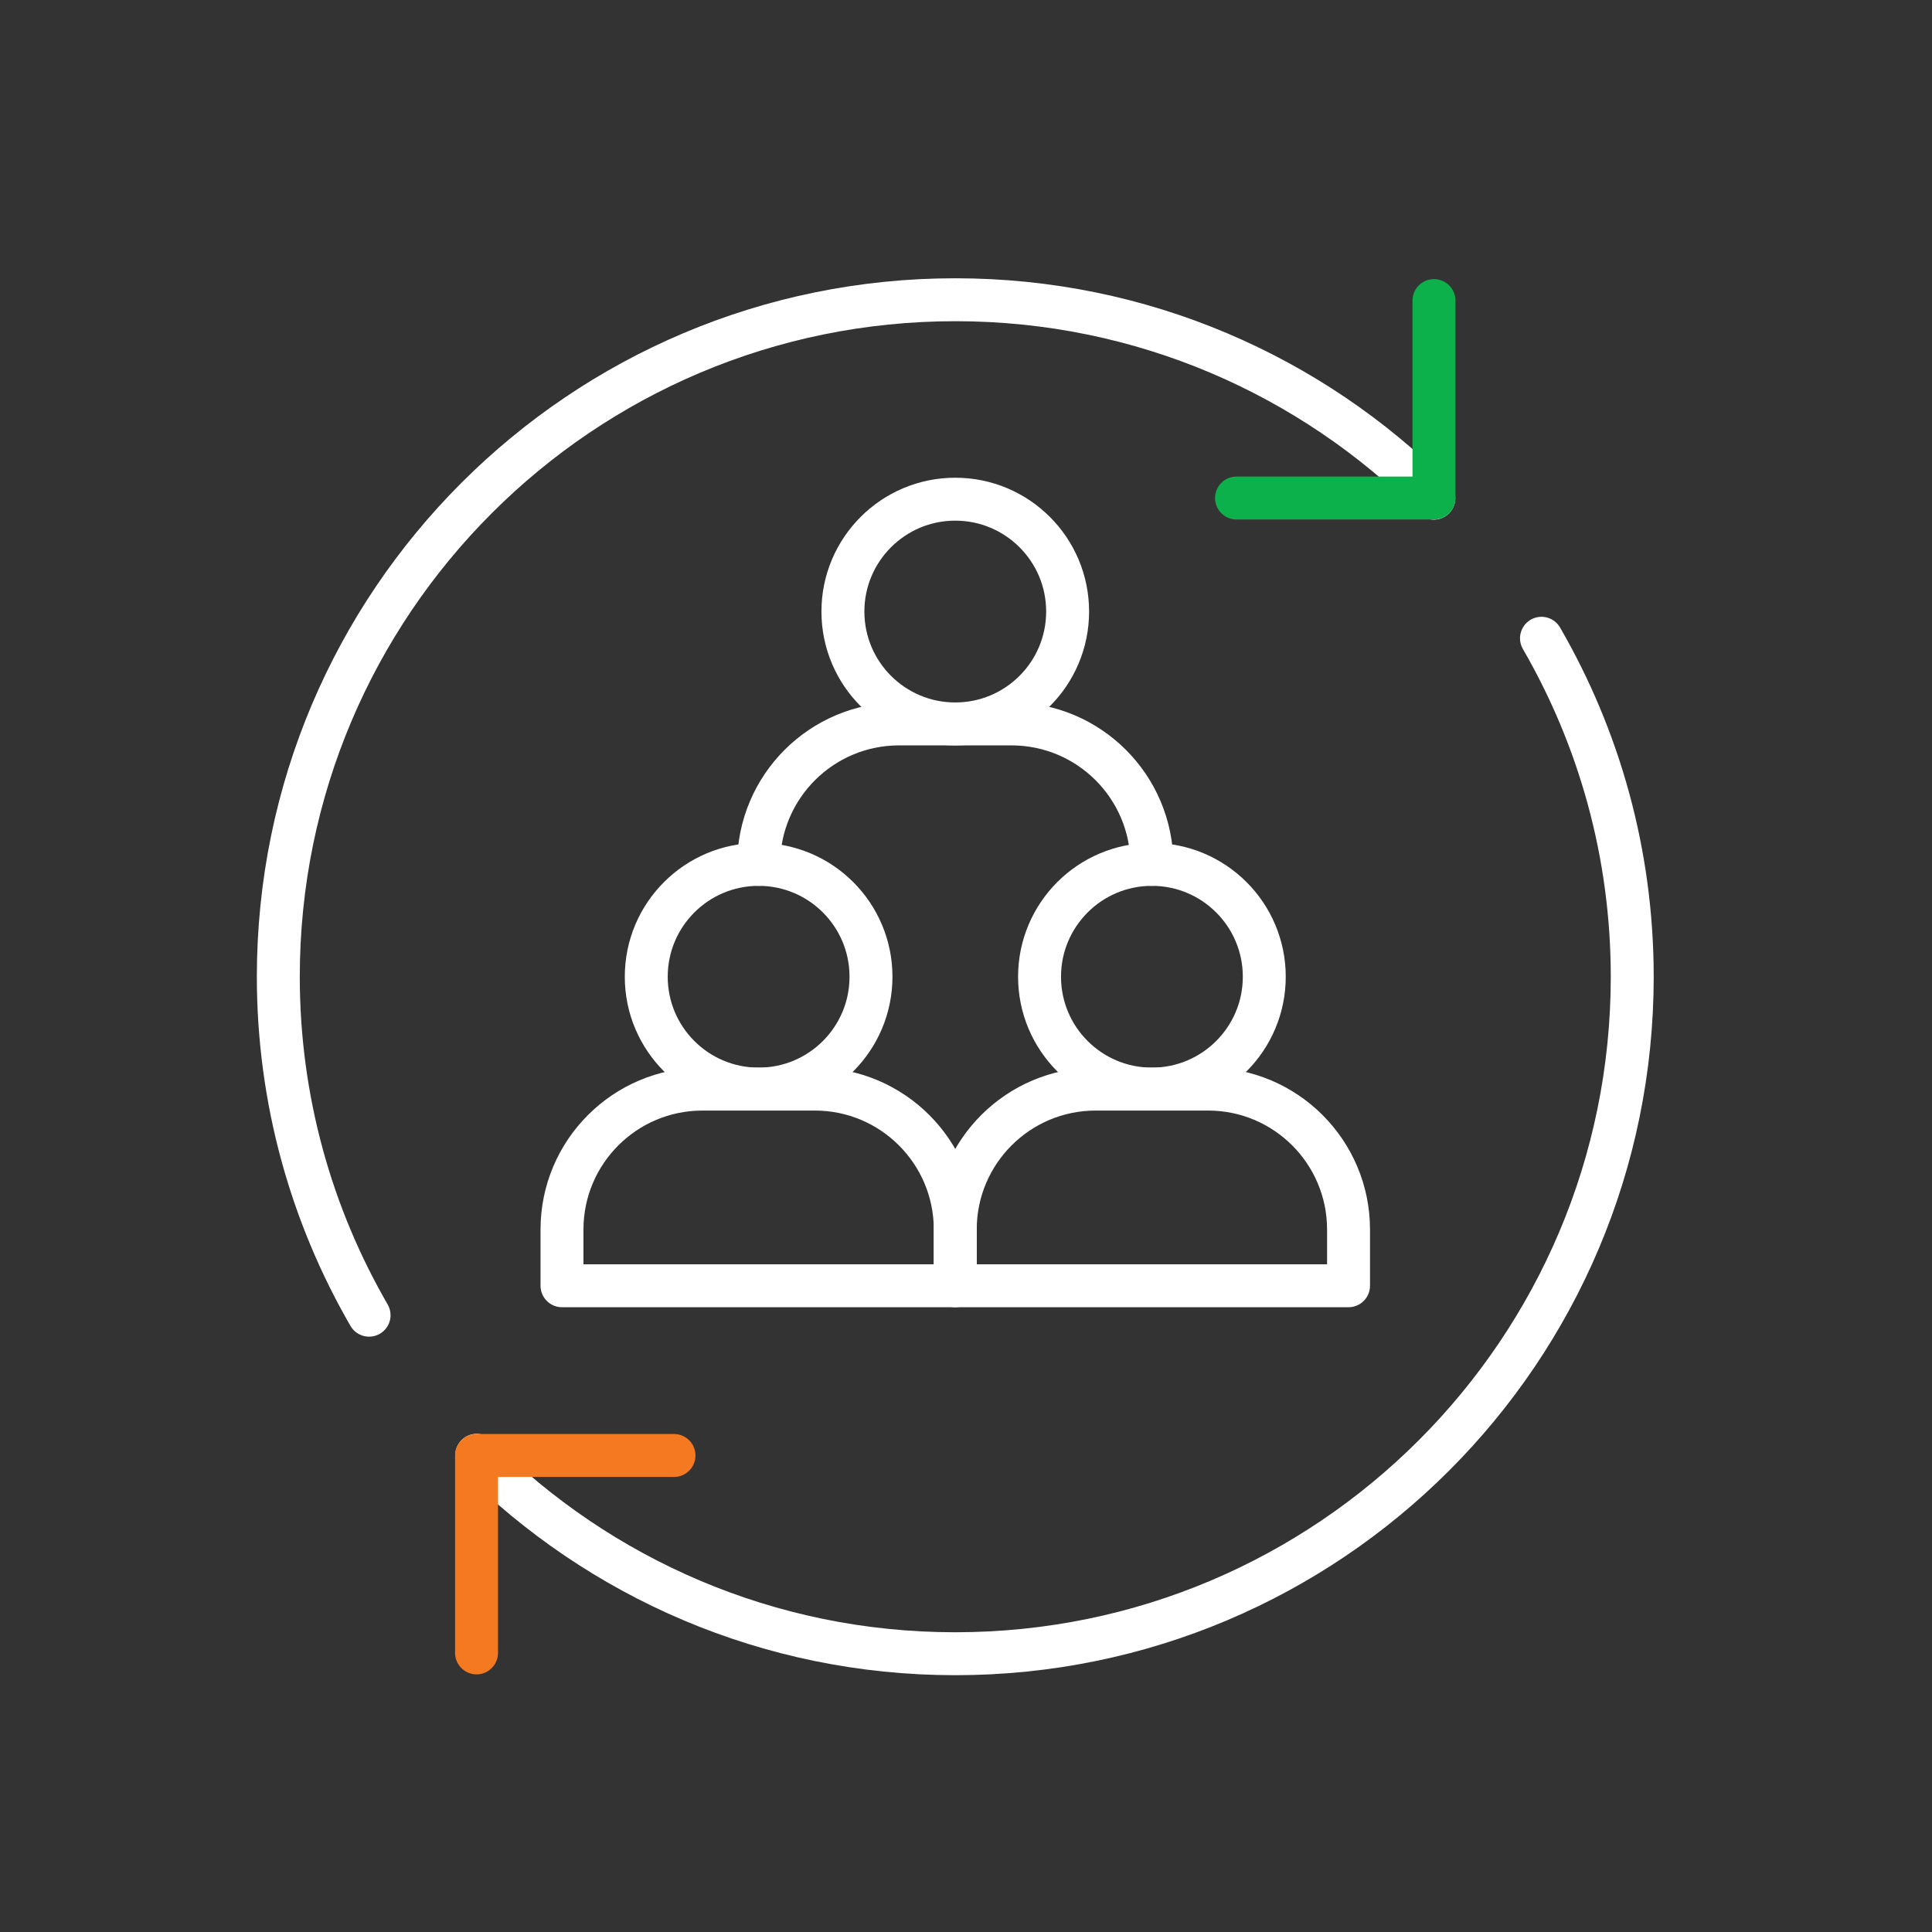
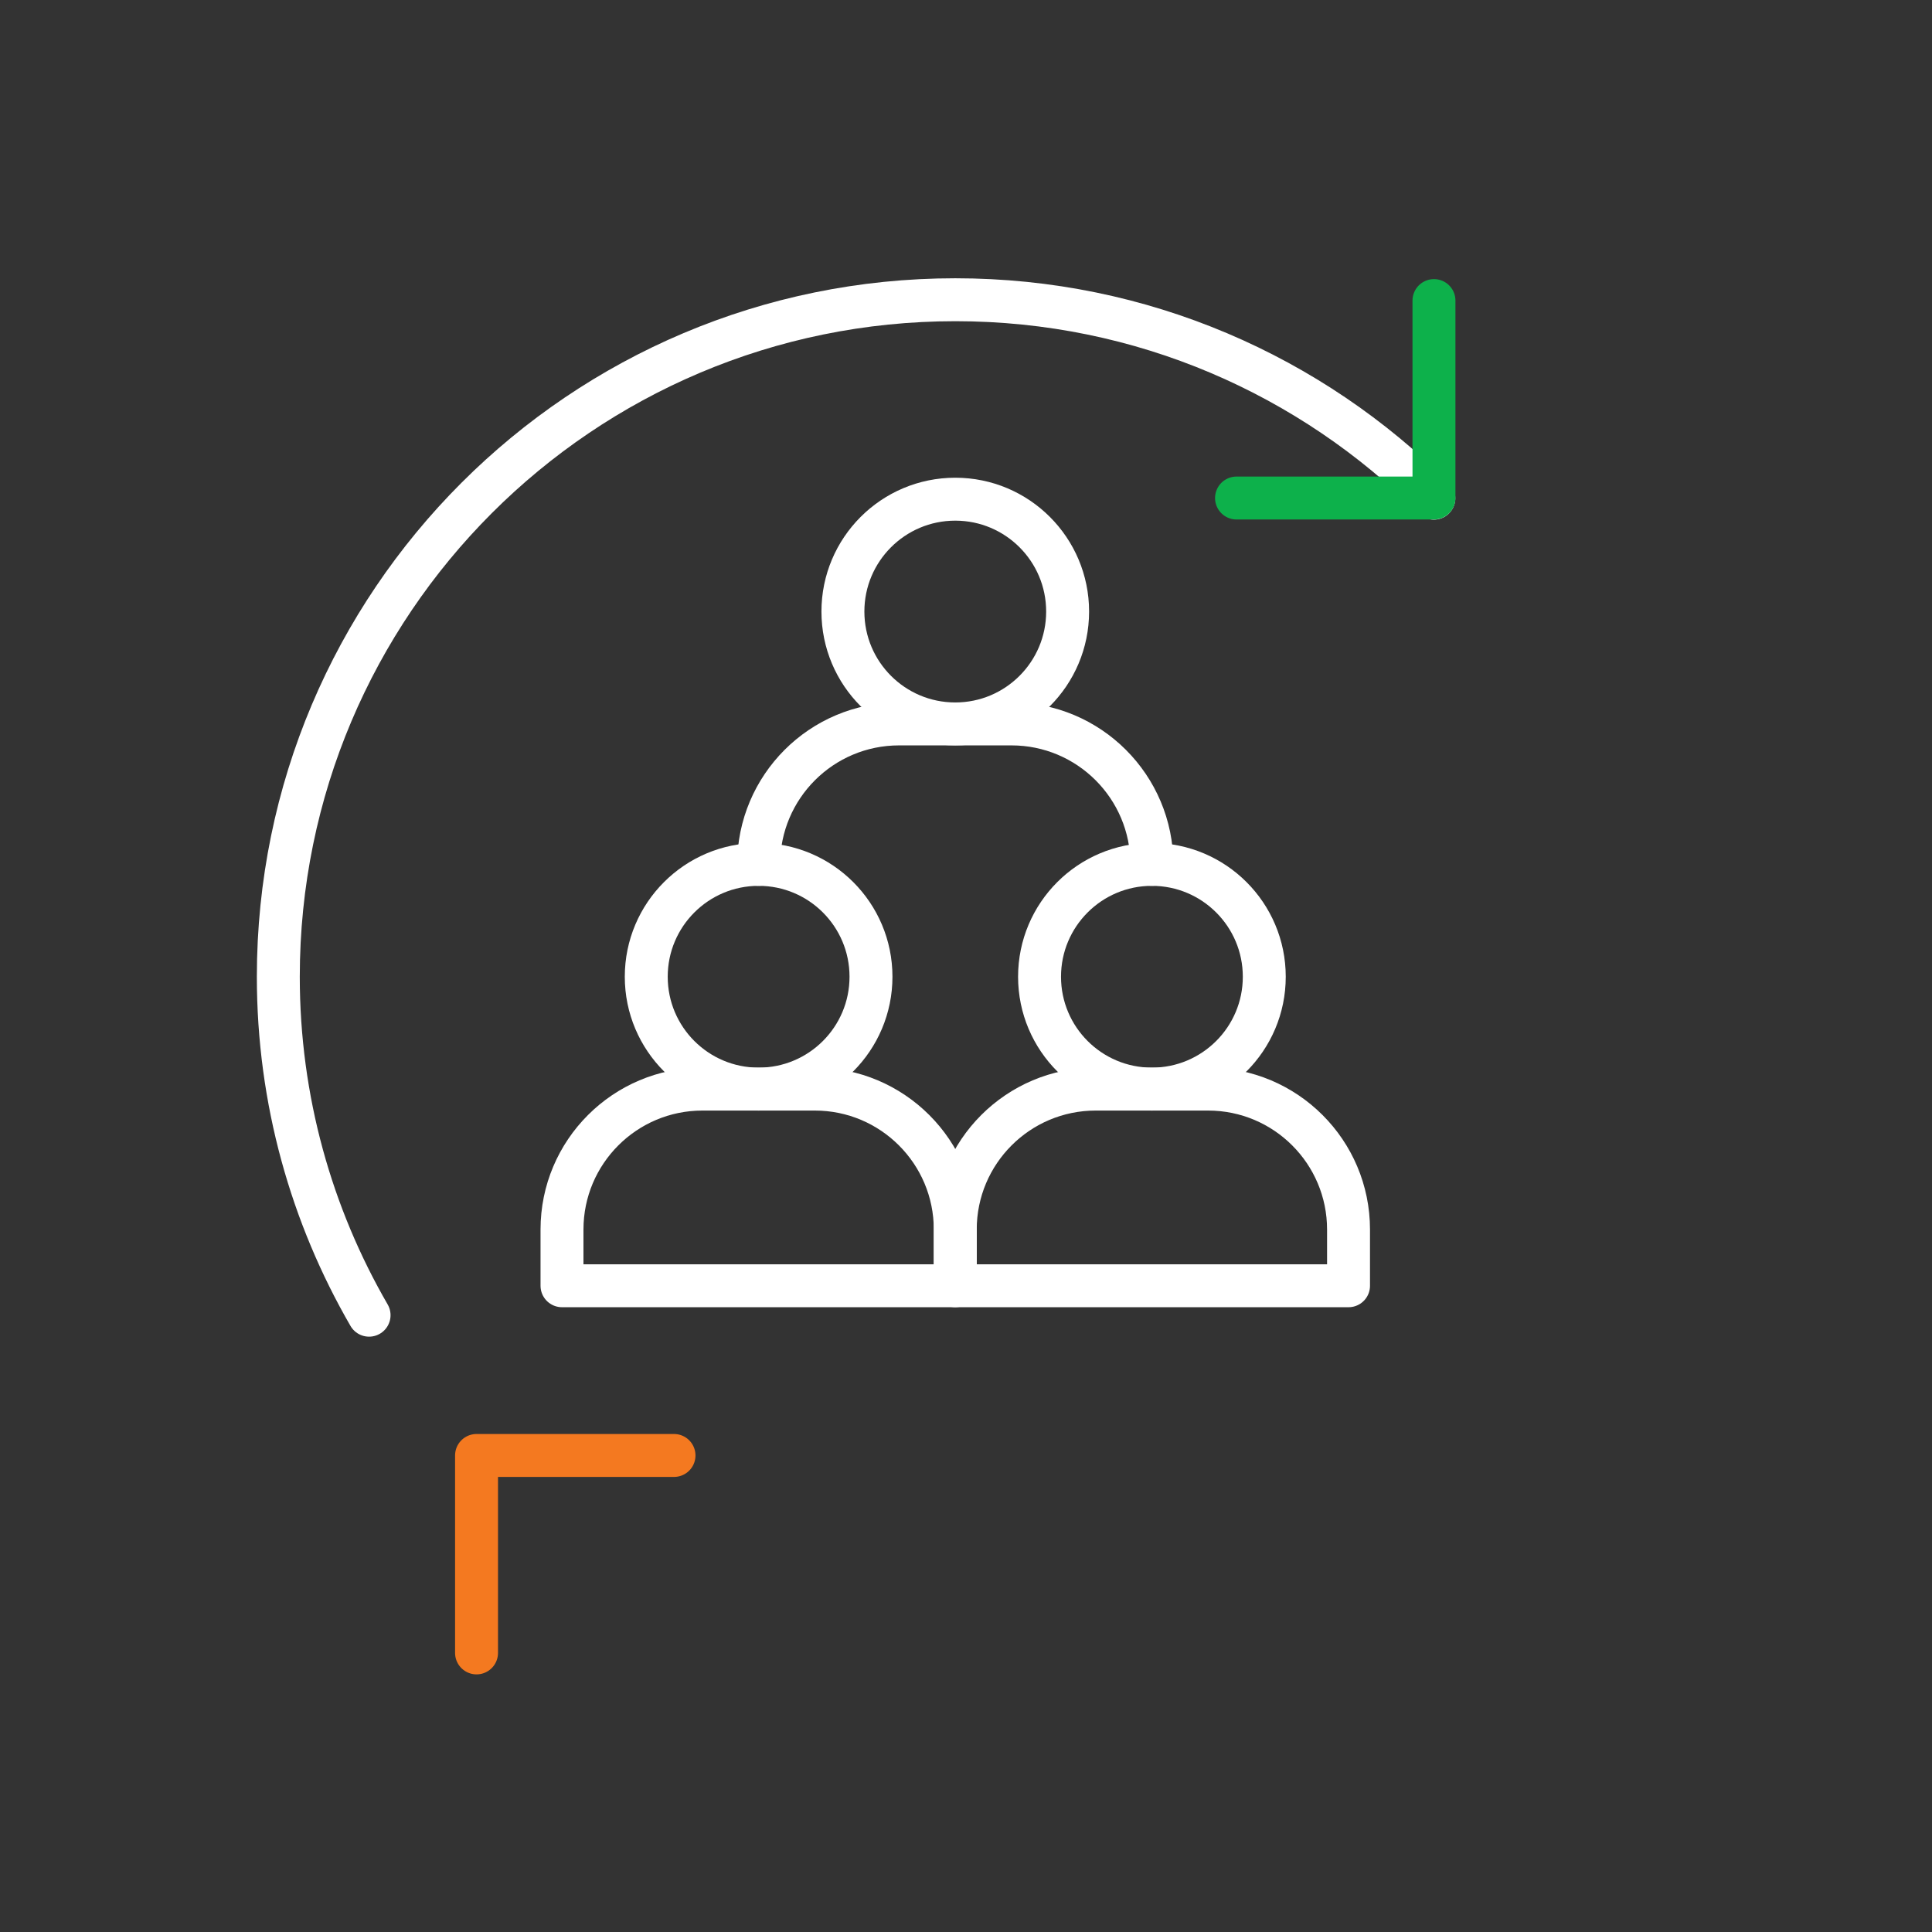
<svg xmlns="http://www.w3.org/2000/svg" width="90" height="90" viewBox="0 0 90 90" fill="none">
  <rect x="0" y="0" width="90" height="90" fill="#333333" stroke="none" />
  <mask id="mask0_6701_17347" style="mask-type:luminance" maskUnits="userSpaceOnUse" x="11" y="12" width="67" height="67">
-     <path d="M11 12H78V79H11V12Z" fill="white" />
+     <path d="M11 12H78V79H11V12" fill="white" />
  </mask>
  <g mask="url(#mask0_6701_17347)">
    <path d="M17.193 61.267C14.509 56.627 12.965 51.245 12.965 45.5C12.965 28.082 27.084 13.963 44.502 13.963C53.211 13.963 61.089 17.499 66.794 23.208" stroke="white" stroke-width="2" stroke-miterlimit="10" stroke-linecap="round" stroke-linejoin="round" />
    <path d="M66.8 14.002V23.2H57.602" stroke="#0DB14B" stroke-width="2" stroke-miterlimit="10" stroke-linecap="round" stroke-linejoin="round" />
-     <path d="M71.808 29.733C74.492 34.373 76.036 39.755 76.036 45.5C76.036 62.917 61.917 77.037 44.499 77.037C35.79 77.037 27.912 73.501 22.207 67.792" stroke="white" stroke-width="2" stroke-miterlimit="10" stroke-linecap="round" stroke-linejoin="round" />
    <path d="M22.199 76.999V67.801H31.398" stroke="#F47920" stroke-width="2" stroke-miterlimit="10" stroke-linecap="round" stroke-linejoin="round" />
    <path d="M56.277 50.734H51.043C47.429 50.734 44.5 53.664 44.5 57.277V59.895H62.82V57.277C62.82 53.664 59.891 50.734 56.277 50.734Z" stroke="white" stroke-width="2" stroke-miterlimit="10" stroke-linecap="round" stroke-linejoin="round" />
    <path d="M58.895 45.5C58.895 48.391 56.551 50.734 53.66 50.734C50.769 50.734 48.426 48.391 48.426 45.5C48.426 42.609 50.769 40.266 53.66 40.266C56.551 40.266 58.895 42.609 58.895 45.5Z" stroke="white" stroke-width="2" stroke-miterlimit="10" stroke-linecap="round" stroke-linejoin="round" />
    <path d="M49.734 28.488C49.734 31.379 47.391 33.723 44.5 33.723C41.609 33.723 39.266 31.379 39.266 28.488C39.266 25.598 41.609 23.254 44.5 23.254C47.391 23.254 49.734 25.598 49.734 28.488Z" stroke="white" stroke-width="2" stroke-miterlimit="10" stroke-linecap="round" stroke-linejoin="round" />
    <path d="M37.957 50.734H32.723C29.109 50.734 26.18 53.664 26.18 57.277V59.895H44.5V57.277C44.5 53.664 41.571 50.734 37.957 50.734Z" stroke="white" stroke-width="2" stroke-miterlimit="10" stroke-linecap="round" stroke-linejoin="round" />
    <path d="M40.574 45.5C40.574 48.391 38.231 50.734 35.34 50.734C32.449 50.734 30.105 48.391 30.105 45.5C30.105 42.609 32.449 40.266 35.34 40.266C38.231 40.266 40.574 42.609 40.574 45.5Z" stroke="white" stroke-width="2" stroke-miterlimit="10" stroke-linecap="round" stroke-linejoin="round" />
    <path d="M53.66 40.266C53.66 36.652 50.731 33.723 47.117 33.723H41.883C38.269 33.723 35.34 36.652 35.34 40.266" stroke="white" stroke-width="2" stroke-miterlimit="10" stroke-linecap="round" stroke-linejoin="round" />
  </g>
</svg>